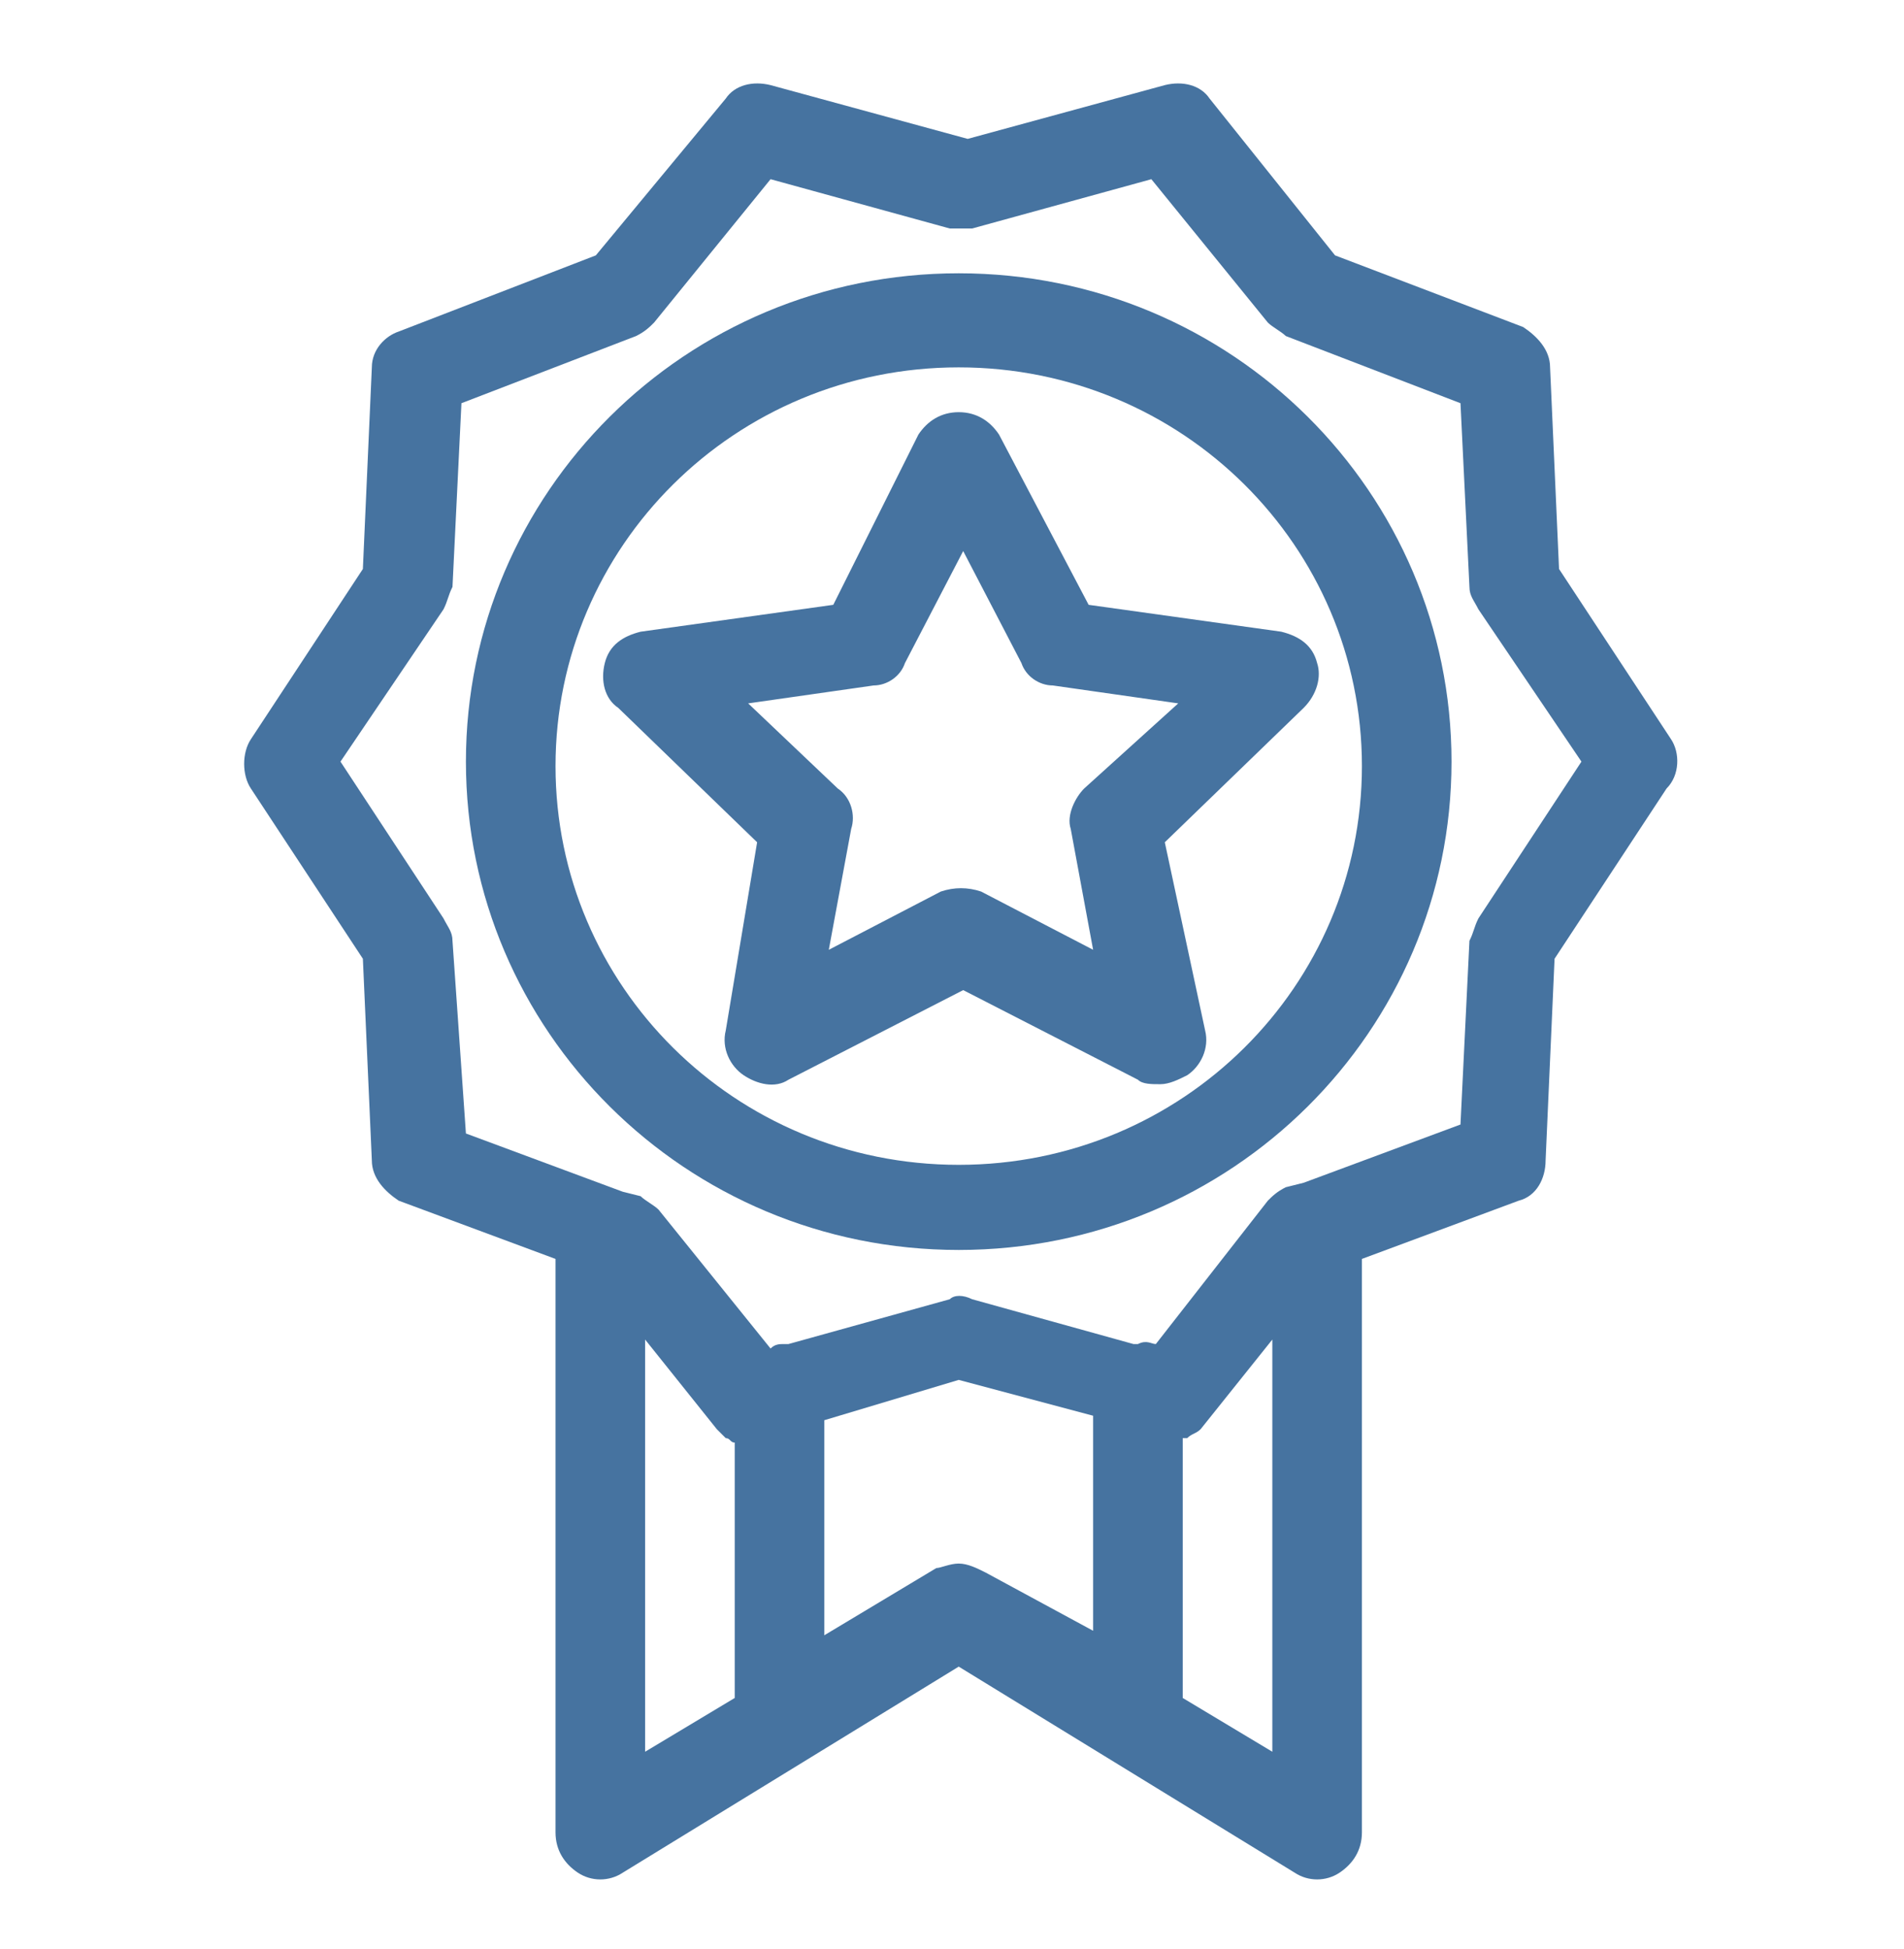
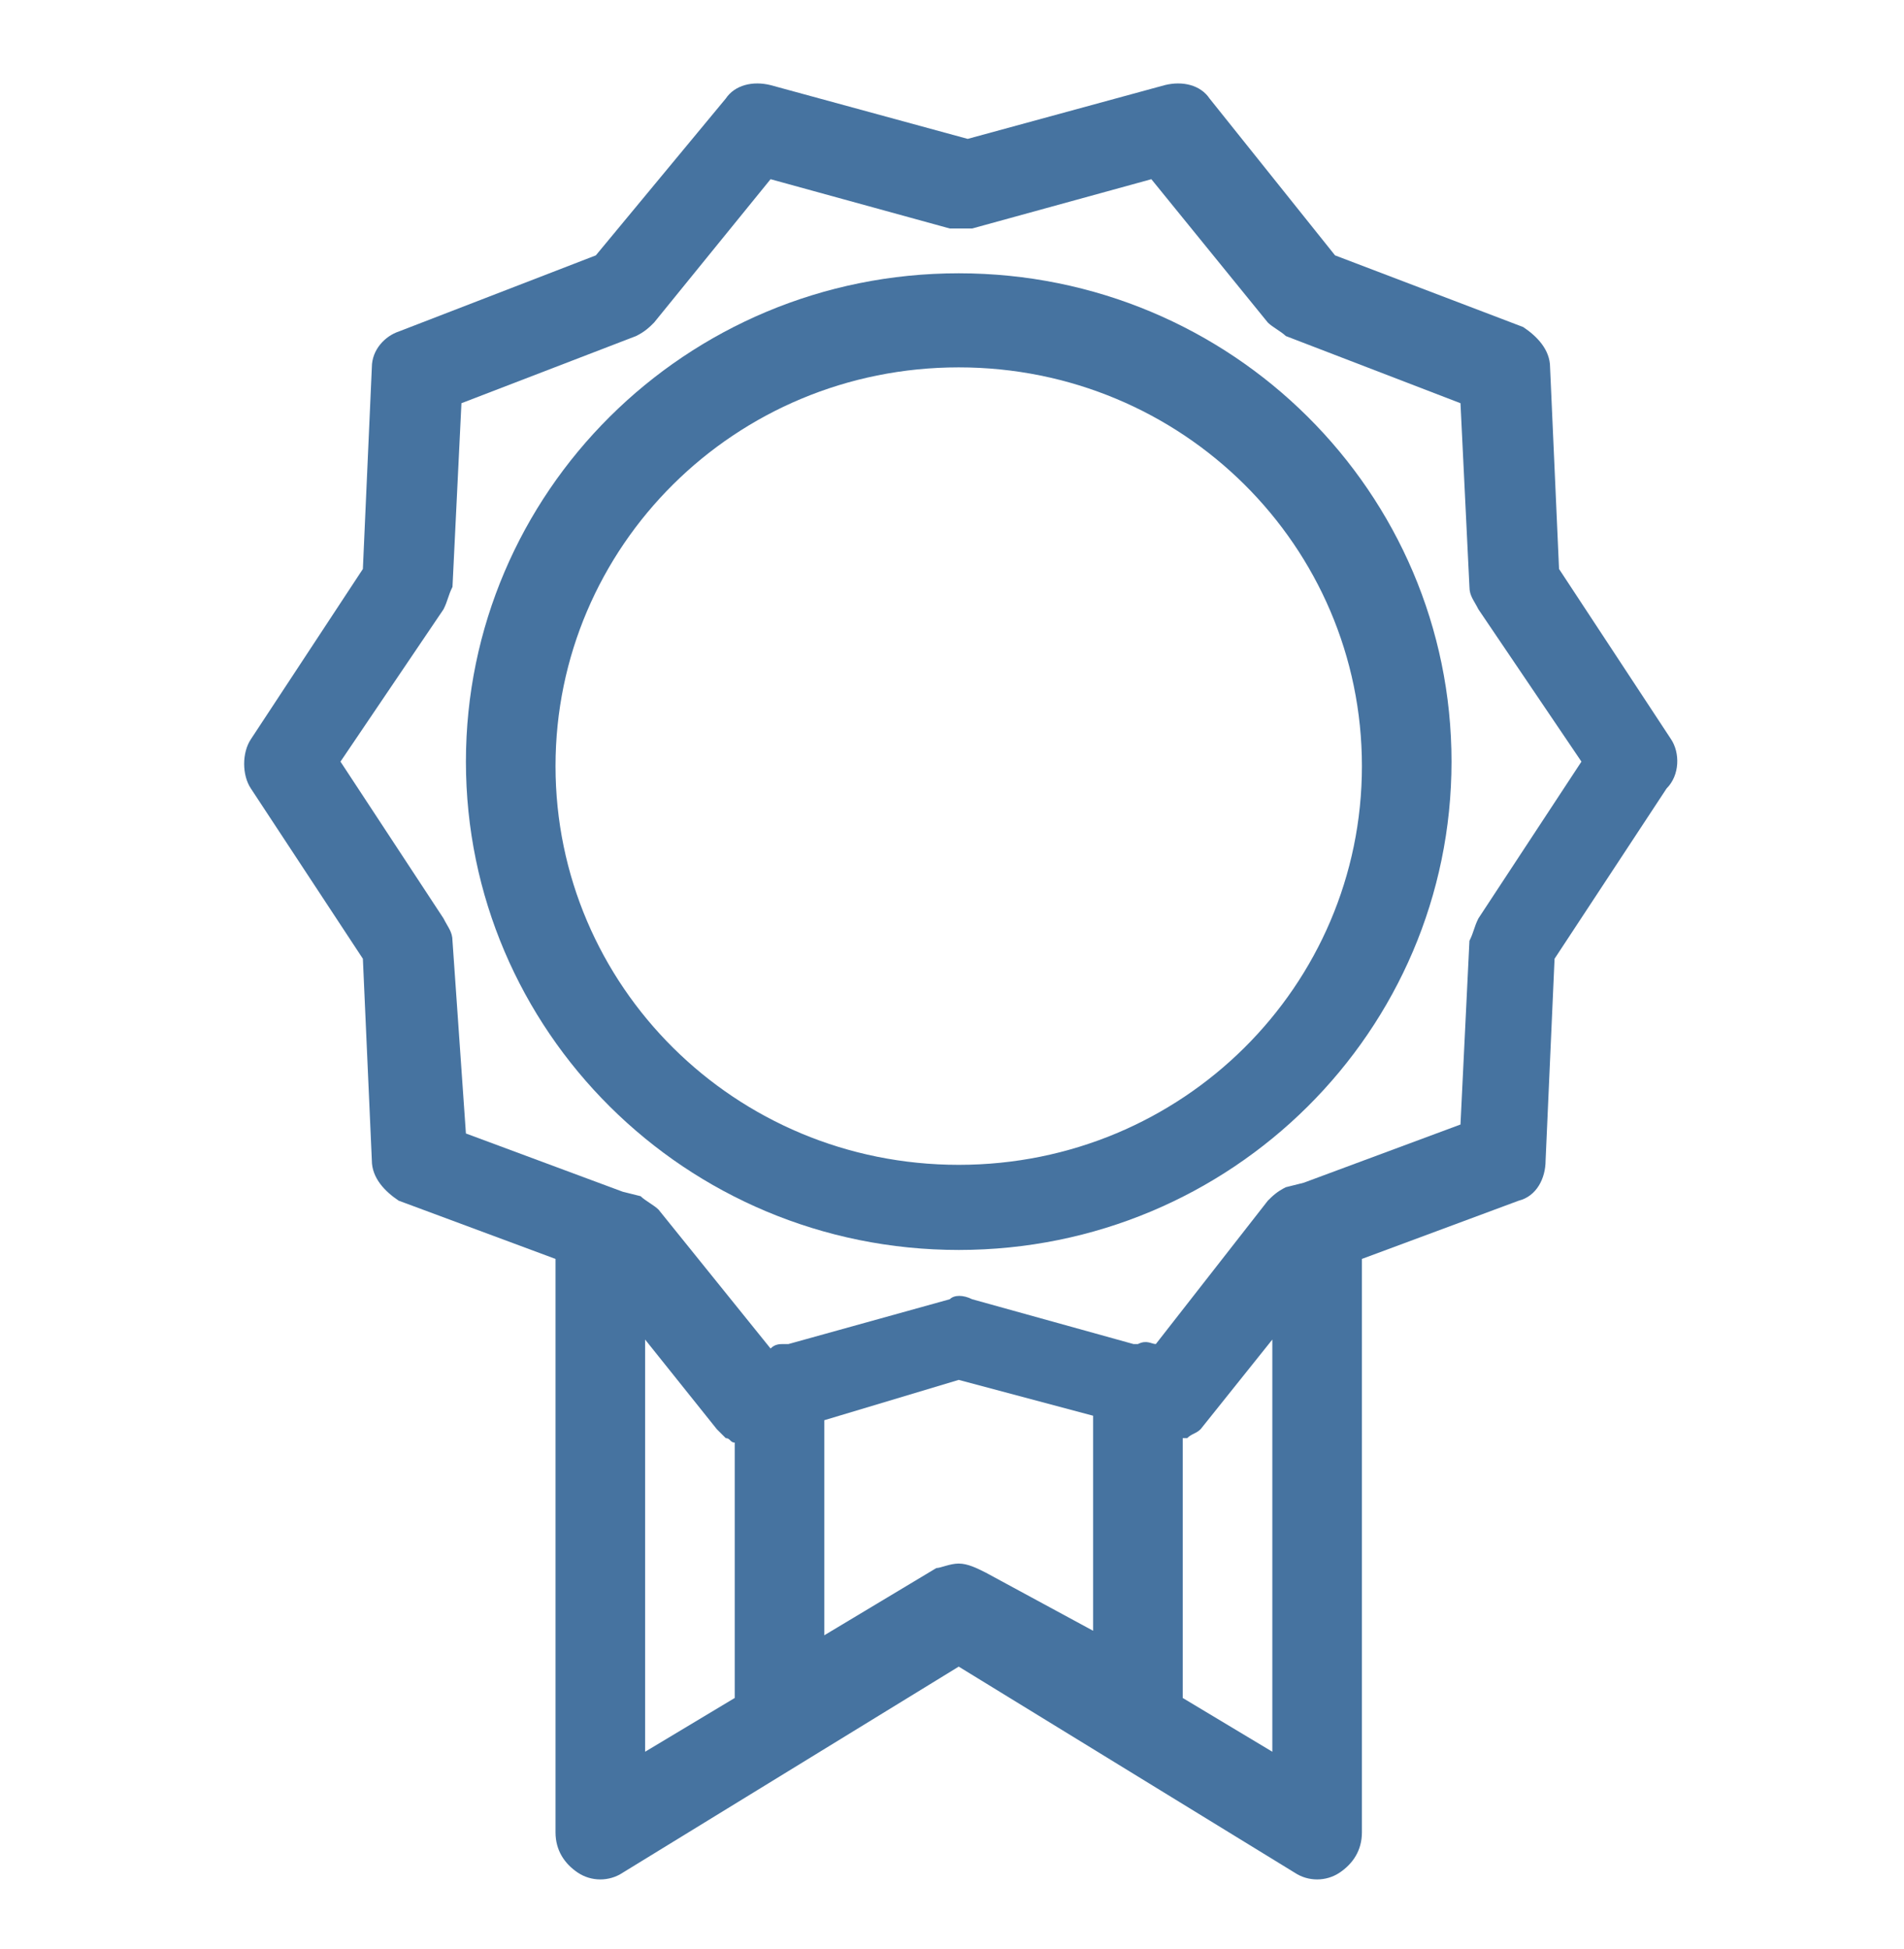
<svg xmlns="http://www.w3.org/2000/svg" version="1.1" id="Livello_1" x="0px" y="0px" viewBox="0 0 42.5 43.5" style="enable-background:new 0 0 42.5 43.5;" xml:space="preserve">
  <style type="text/css">
	.st0{fill:#4673A0;}
</style>
  <path class="st0" d="M33,20.5c-0.1,0.2-0.1,0.3-0.2,0.5l-0.2,4.1l-3.5,1.3l-0.4,0.1c-0.2,0.1-0.3,0.2-0.4,0.3L25.8,30  c-0.1,0-0.2-0.1-0.4,0c0,0-0.1,0-0.1,0l-3.6-1c-0.2-0.1-0.4-0.1-0.5,0l-3.6,1c0,0-0.1,0-0.1,0c-0.1,0-0.2,0-0.3,0.1l-2.5-3.1  c-0.1-0.1-0.3-0.2-0.4-0.3l-0.4-0.1l-3.5-1.3L10.1,21c0-0.2-0.1-0.3-0.2-0.5l-2.3-3.5l2.3-3.4c0.1-0.2,0.1-0.3,0.2-0.5L10.3,9  l3.9-1.5c0.2-0.1,0.3-0.2,0.4-0.3L17.2,4l4,1.1c0.2,0,0.4,0,0.5,0l4-1.1l2.6,3.2c0.1,0.1,0.3,0.2,0.4,0.3L32.6,9l0.2,4.1  c0,0.2,0.1,0.3,0.2,0.5l2.3,3.4L33,20.5z M28.4,39.1l-2-1.2v-5.8h0.1c0.1-0.1,0.2-0.1,0.3-0.2l1.6-2L28.4,39.1z M21.4,34.9  c-0.2,0-0.4,0.1-0.5,0.1l-2.5,1.5v-4.8l3-0.9l3,0.8v4.8L22,35.1C21.8,35,21.6,34.9,21.4,34.9z M14.4,29.9l1.6,2  c0.1,0.1,0.1,0.1,0.2,0.2c0.1,0,0.1,0.1,0.2,0.1v5.7l-2,1.2V29.9z M37.3,16.5l-2.5-3.8l-0.2-4.5c0-0.4-0.3-0.7-0.6-0.9l-4.2-1.6  l-2.8-3.5c-0.2-0.3-0.6-0.4-1-0.3l-4.4,1.2l-4.4-1.2c-0.4-0.1-0.8,0-1,0.3l-2.9,3.5L8.9,7.4C8.6,7.5,8.3,7.8,8.3,8.2l-0.2,4.5  l-2.5,3.8c-0.2,0.3-0.2,0.8,0,1.1l2.5,3.8l0.2,4.5c0,0.4,0.3,0.7,0.6,0.9l3.5,1.3v12.8c0,0.4,0.2,0.7,0.5,0.9c0.3,0.2,0.7,0.2,1,0  l7.5-4.6l7.5,4.6c0.3,0.2,0.7,0.2,1,0s0.5-0.5,0.5-0.9V28.1l3.5-1.3c0.4-0.1,0.6-0.5,0.6-0.9l0.2-4.5l2.5-3.8  C37.5,17.3,37.5,16.8,37.3,16.5z" />
  <path class="st0" d="M21.4,26c-5,0-9-4-9-8.9s4-8.9,9-8.9s9,4,9,8.9S26.4,26,21.4,26z M21.4,6.1c-6.1,0-11,4.9-11,10.9  c0,6,4.9,10.9,11,10.9s11-4.9,11-10.9C32.4,11,27.5,6.1,21.4,6.1z" />
-   <path class="st0" d="M24.2,17.6c-0.2,0.2-0.4,0.6-0.3,0.9l0.5,2.7l-2.5-1.3c-0.3-0.1-0.6-0.1-0.9,0l-2.5,1.3l0.5-2.7  c0.1-0.3,0-0.7-0.3-0.9l-2-1.9l2.8-0.4c0.3,0,0.6-0.2,0.7-0.5l1.3-2.5l1.3,2.5c0.1,0.3,0.4,0.5,0.7,0.5l2.8,0.4L24.2,17.6z   M22.3,9.7c-0.2-0.3-0.5-0.5-0.9-0.5s-0.7,0.2-0.9,0.5l-1.9,3.8l-4.3,0.6c-0.4,0.1-0.7,0.3-0.8,0.7c-0.1,0.4,0,0.8,0.3,1l3.1,3  l-0.7,4.2c-0.1,0.4,0.1,0.8,0.4,1c0.3,0.2,0.7,0.3,1,0.1l3.9-2l3.9,2c0.1,0.1,0.3,0.1,0.5,0.1c0.2,0,0.4-0.1,0.6-0.2  c0.3-0.2,0.5-0.6,0.4-1L26,18.8l3.1-3c0.3-0.3,0.4-0.7,0.3-1c-0.1-0.4-0.4-0.6-0.8-0.7l-4.3-0.6L22.3,9.7z" />
</svg>